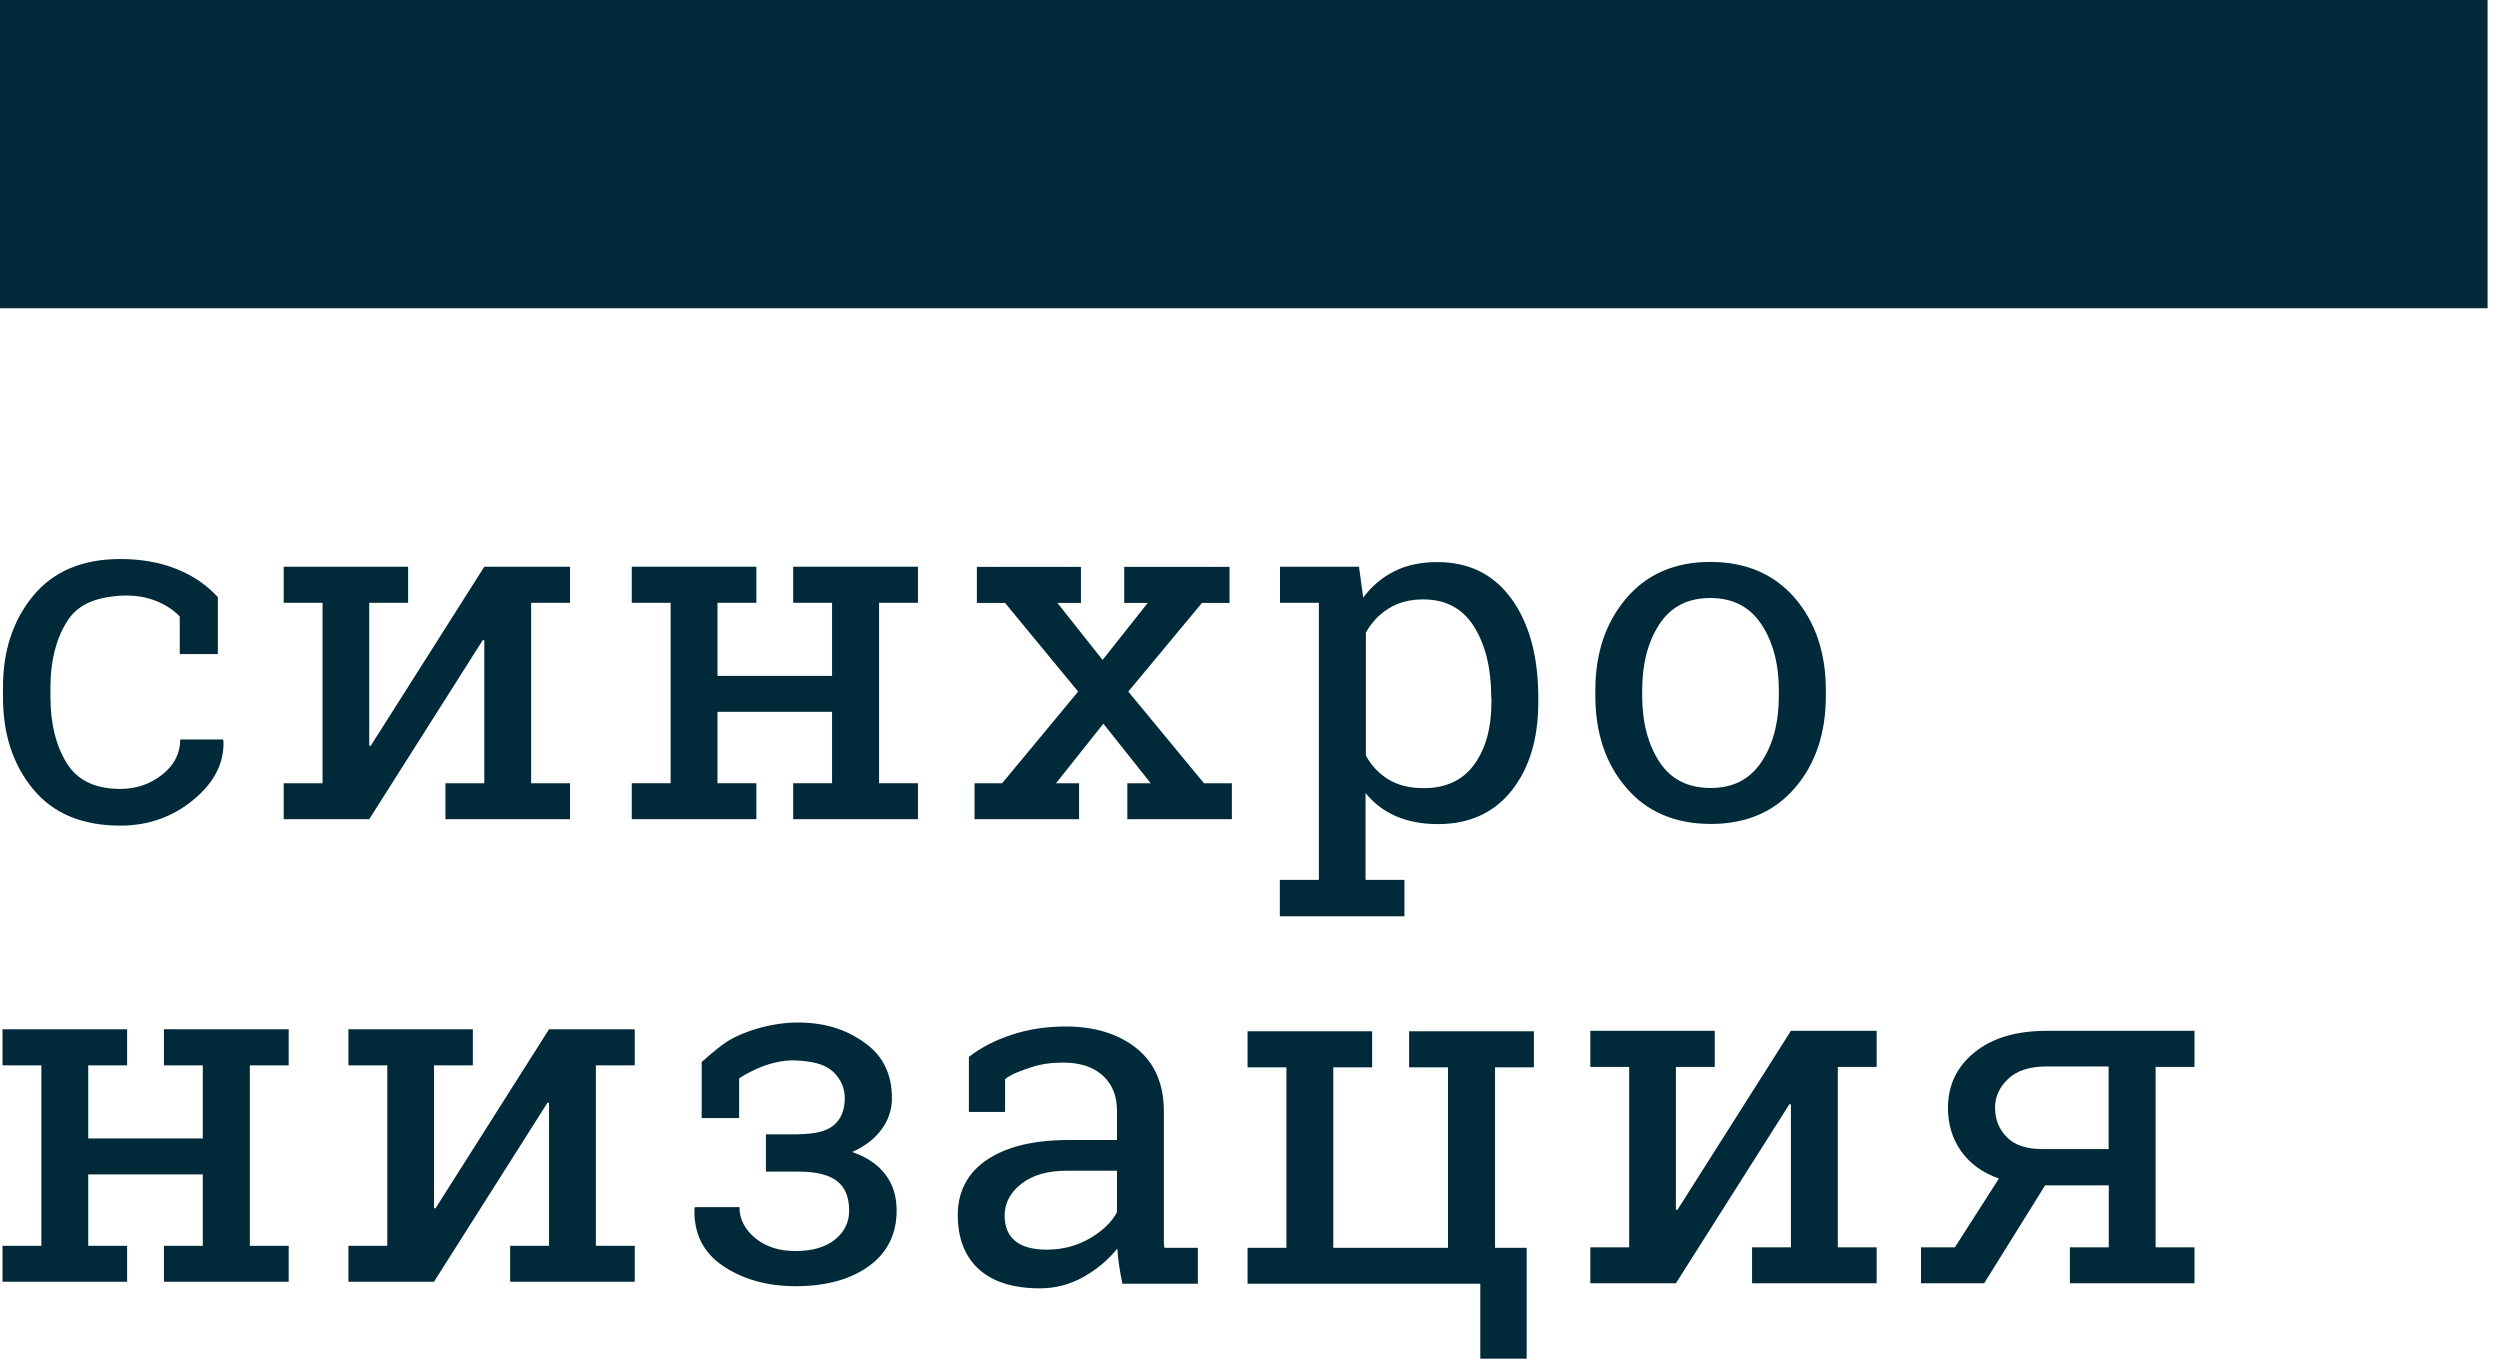
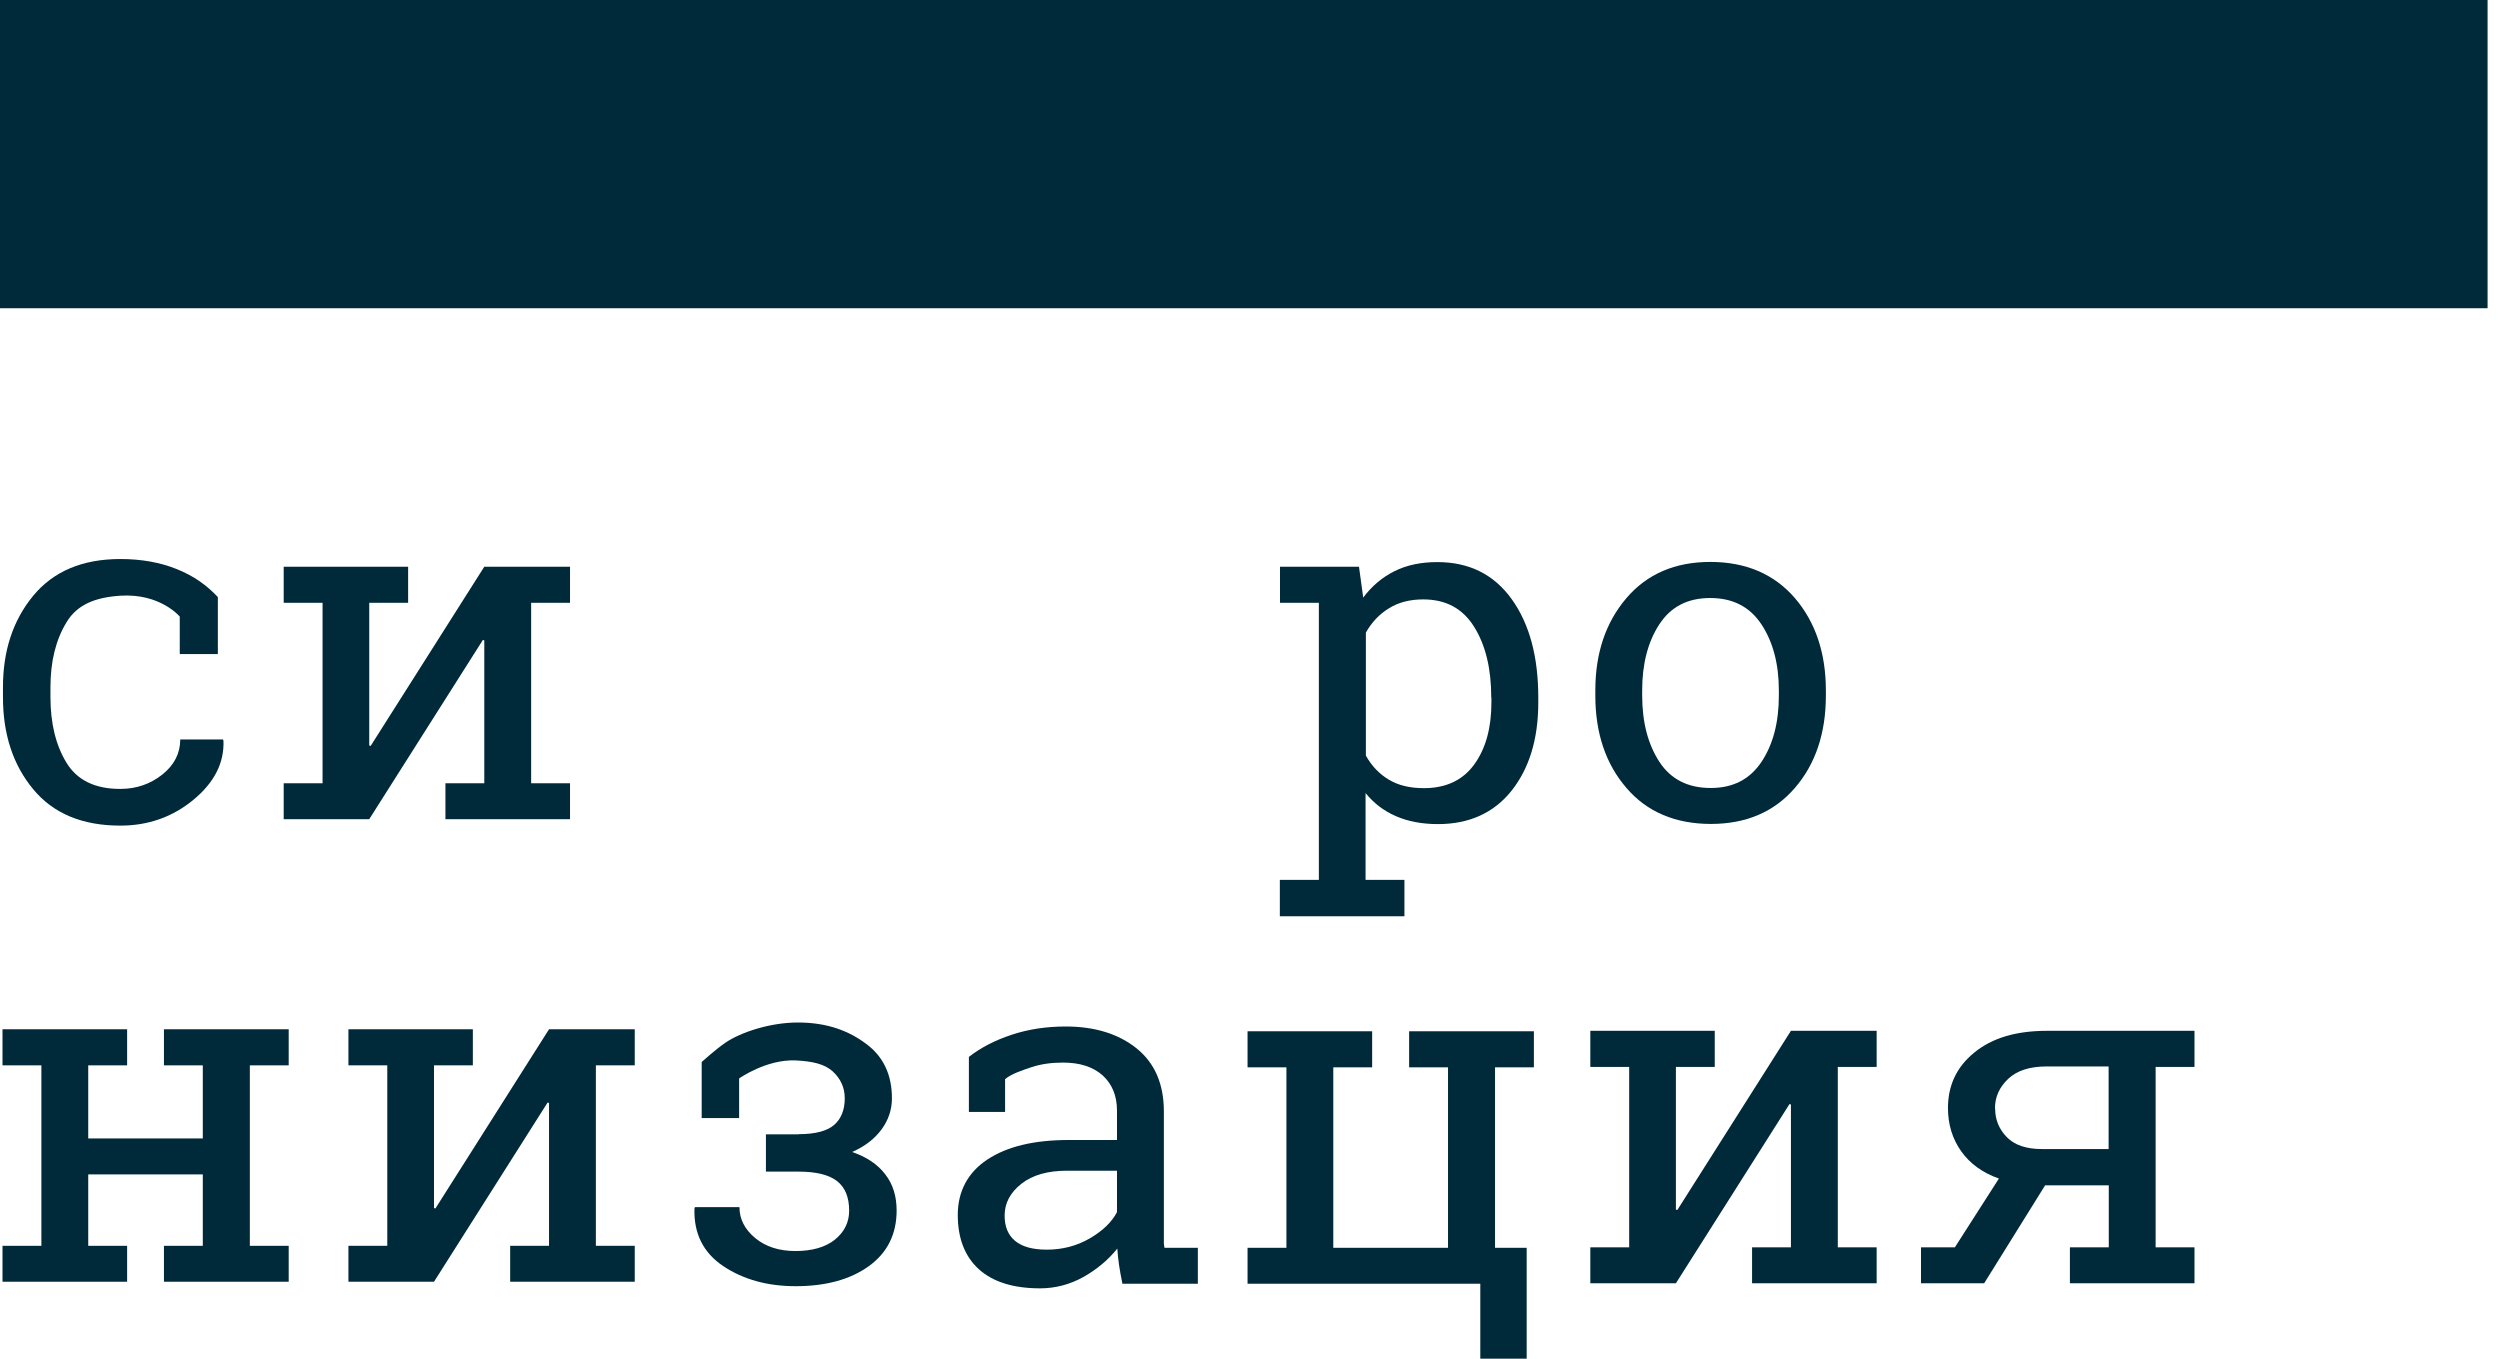
<svg xmlns="http://www.w3.org/2000/svg" width="92" height="50" viewBox="0 0 92 50" fill="none">
  <path d="M4.429 29.032C5.012 29.032 5.525 28.857 5.969 28.507C6.413 28.156 6.633 27.721 6.633 27.212H8.207L8.224 27.263C8.253 28.077 7.884 28.801 7.117 29.433C6.35 30.067 5.45 30.383 4.429 30.383C3.028 30.383 1.955 29.936 1.217 29.038C0.478 28.145 0.109 27.015 0.109 25.658V25.291C0.109 23.946 0.478 22.827 1.223 21.922C1.967 21.024 3.034 20.572 4.429 20.572C5.202 20.572 5.894 20.696 6.511 20.945C7.129 21.194 7.613 21.538 8.017 21.973V24.07H6.615V22.691C6.615 22.691 5.9 21.826 4.424 21.922C3.506 21.985 2.843 22.245 2.451 22.895C2.053 23.544 1.857 24.341 1.857 25.285V25.653C1.857 26.619 2.053 27.422 2.445 28.066C2.837 28.71 3.495 29.032 4.424 29.032H4.429Z" fill="#002A3A" />
  <path d="M15.019 20.855V22.183H13.588V27.433L13.64 27.45L17.822 20.855H20.977V22.183H19.546V28.823H20.977V30.146H16.392V28.823H17.822V23.567L17.77 23.55L13.588 30.146H10.44V28.823H11.87V22.183H10.44V20.855H15.013H15.019Z" fill="#002A3A" />
-   <path d="M23.249 22.183V20.855H27.834V22.183H26.404V24.873H30.62V22.183H29.189V20.855H33.78V22.183H32.35V28.823H33.78V30.146H29.189V28.823H30.62V26.195H26.404V28.823H27.834V30.146H23.249V28.823H24.679V22.183H23.249Z" fill="#002A3A" />
-   <path d="M35.863 28.823H36.878L39.675 25.45L36.987 22.189H35.949V20.86H39.779V22.189H38.914L40.575 24.285L42.236 22.189H41.371V20.86H45.247V22.189H44.231L41.521 25.45L44.306 28.823H45.333V30.146H41.486V28.823H42.346L40.604 26.631L38.862 28.823H39.71V30.146H35.863V28.823Z" fill="#002A3A" />
  <path d="M47.104 32.378H48.534V22.183H47.104V20.855H50.011L50.166 21.991C50.483 21.567 50.864 21.245 51.32 21.018C51.775 20.792 52.294 20.685 52.894 20.685C54.071 20.685 54.982 21.143 55.634 22.053C56.286 22.963 56.609 24.172 56.609 25.67V25.851C56.609 27.19 56.28 28.27 55.628 29.095C54.976 29.914 54.071 30.327 52.917 30.327C52.335 30.327 51.822 30.231 51.377 30.038C50.933 29.846 50.558 29.564 50.253 29.185V32.378H51.683V33.718H47.098V32.378H47.104ZM54.878 25.67C54.878 24.613 54.671 23.743 54.25 23.07C53.829 22.392 53.206 22.058 52.375 22.058C51.885 22.058 51.464 22.166 51.112 22.386C50.76 22.601 50.478 22.901 50.264 23.279V27.806C50.478 28.19 50.76 28.484 51.112 28.693C51.458 28.902 51.885 29.004 52.398 29.004C53.217 29.004 53.834 28.71 54.255 28.128C54.676 27.546 54.884 26.783 54.884 25.851V25.67H54.878Z" fill="#002A3A" />
  <path d="M58.708 25.41C58.708 24.036 59.089 22.906 59.85 22.013C60.611 21.12 61.644 20.679 62.941 20.679C64.239 20.679 65.283 21.12 66.05 22.007C66.811 22.895 67.192 24.031 67.192 25.41V25.596C67.192 26.981 66.811 28.117 66.05 28.998C65.289 29.88 64.256 30.321 62.959 30.321C61.661 30.321 60.605 29.88 59.85 28.993C59.089 28.111 58.708 26.975 58.708 25.596V25.41ZM60.432 25.596C60.432 26.579 60.646 27.393 61.067 28.038C61.488 28.682 62.122 28.998 62.953 28.998C63.783 28.998 64.395 28.676 64.822 28.038C65.248 27.399 65.462 26.585 65.462 25.596V25.41C65.462 24.438 65.248 23.624 64.822 22.979C64.395 22.329 63.766 22.007 62.936 22.007C62.105 22.007 61.482 22.329 61.061 22.979C60.64 23.624 60.432 24.438 60.432 25.41V25.596Z" fill="#002A3A" />
  <path d="M0.092 39.205V37.877H4.678V39.205H3.247V41.895H7.463V39.205H6.033V37.877H10.624V39.205H9.194V45.846H10.624V47.168H6.033V45.846H7.463V43.218H3.247V45.846H4.678V47.168H0.092V45.846H1.523V39.205H0.092Z" fill="#002A3A" />
  <path d="M17.401 37.877V39.205H15.971V44.456L16.023 44.472L20.204 37.877H23.359V39.205H21.928V45.846H23.359V47.168H18.774V45.846H20.204V40.59L20.152 40.573L15.971 47.168H12.822V45.846H14.252V39.205H12.822V37.877H17.395H17.401Z" fill="#002A3A" />
  <path d="M29.392 41.737C29.997 41.737 30.436 41.624 30.695 41.398C30.955 41.172 31.087 40.844 31.087 40.415C31.087 40.025 30.937 39.697 30.643 39.426C30.343 39.154 29.893 39.053 29.282 39.024C28.209 38.974 27.2 39.686 27.2 39.686V41.144H25.822V39.081C25.822 39.081 26.335 38.617 26.698 38.369C27.258 37.99 28.331 37.628 29.363 37.628C30.47 37.628 31.26 37.951 31.883 38.42C32.506 38.883 32.823 39.55 32.823 40.415C32.823 40.833 32.697 41.217 32.437 41.568C32.178 41.918 31.82 42.189 31.358 42.393C31.889 42.574 32.299 42.85 32.575 43.212C32.858 43.574 32.996 44.02 32.996 44.546C32.996 45.416 32.656 46.1 31.976 46.592C31.295 47.084 30.395 47.332 29.282 47.332C28.25 47.332 27.362 47.089 26.623 46.598C25.885 46.106 25.527 45.399 25.556 44.472L25.574 44.422H27.212C27.212 44.857 27.402 45.236 27.788 45.558C28.175 45.88 28.671 46.038 29.276 46.038C29.882 46.038 30.384 45.897 30.73 45.614C31.076 45.332 31.249 44.975 31.249 44.552C31.249 44.054 31.099 43.693 30.799 43.461C30.499 43.229 30.026 43.116 29.392 43.116H28.186V41.743H29.392V41.737Z" fill="#002A3A" />
  <path d="M41.302 47.225C41.25 46.971 41.209 46.745 41.18 46.547C41.152 46.349 41.129 46.145 41.117 45.948C40.782 46.366 40.367 46.711 39.871 46.993C39.369 47.27 38.839 47.411 38.274 47.411C37.287 47.411 36.538 47.174 36.019 46.705C35.505 46.236 35.246 45.569 35.246 44.71C35.246 43.851 35.609 43.15 36.336 42.67C37.062 42.189 38.06 41.952 39.329 41.952H41.105V40.873C41.105 40.33 40.932 39.9 40.581 39.578C40.229 39.262 39.744 39.103 39.116 39.103C38.683 39.103 38.302 39.16 37.974 39.267C37.645 39.375 37.195 39.527 36.987 39.714V40.918H35.655V38.894C36.088 38.555 36.612 38.284 37.224 38.081C37.835 37.877 38.504 37.775 39.219 37.775C40.292 37.775 41.163 38.047 41.832 38.584C42.495 39.12 42.83 39.895 42.83 40.895V45.371C42.83 45.49 42.83 45.609 42.83 45.722C42.83 45.835 42.842 45.806 42.853 45.919H44.081V47.242H41.296L41.302 47.225ZM38.522 45.987C39.093 45.987 39.617 45.852 40.09 45.58C40.563 45.309 40.904 44.987 41.105 44.608V43.082H39.266C38.556 43.082 37.997 43.24 37.587 43.563C37.178 43.885 36.97 44.275 36.97 44.733C36.97 45.139 37.097 45.45 37.356 45.665C37.616 45.88 38.002 45.987 38.522 45.987Z" fill="#002A3A" />
  <path d="M55.017 37.951V45.919H56.182V50H54.475V47.242H45.91V45.919H47.34V39.279H45.91V37.951H50.495V39.279H49.065V45.919H53.287V39.279H51.856V37.951H55.011H55.017ZM56.447 37.951V39.279H55.017V37.951H56.447Z" fill="#002A3A" />
  <path d="M63.103 37.934V39.262H61.673V44.512L61.725 44.529L65.906 37.934H69.061V39.262H67.631V45.902H69.061V47.225H64.476V45.902H65.906V40.646L65.854 40.629L61.673 47.225H58.524V45.902H59.954V39.262H58.524V37.934H63.097H63.103Z" fill="#002A3A" />
  <path d="M76.172 45.902H77.603V43.619H75.261L73.017 47.225H70.693V45.902H71.939L73.56 43.37C72.96 43.161 72.493 42.822 72.17 42.364C71.847 41.907 71.685 41.375 71.685 40.776C71.685 39.94 72.008 39.256 72.66 38.73C73.306 38.199 74.194 37.934 75.325 37.934H80.757V39.262H79.327V45.902H80.757V47.225H76.172V45.902ZM73.421 40.793C73.421 41.206 73.565 41.556 73.854 41.85C74.142 42.144 74.575 42.285 75.146 42.285H77.597V39.245H75.319C74.696 39.245 74.223 39.397 73.9 39.703C73.577 40.008 73.415 40.369 73.415 40.788L73.421 40.793Z" fill="#002A3A" />
  <path d="M91.543 0H0V11.343H91.543V0Z" fill="#002A3A" />
</svg>